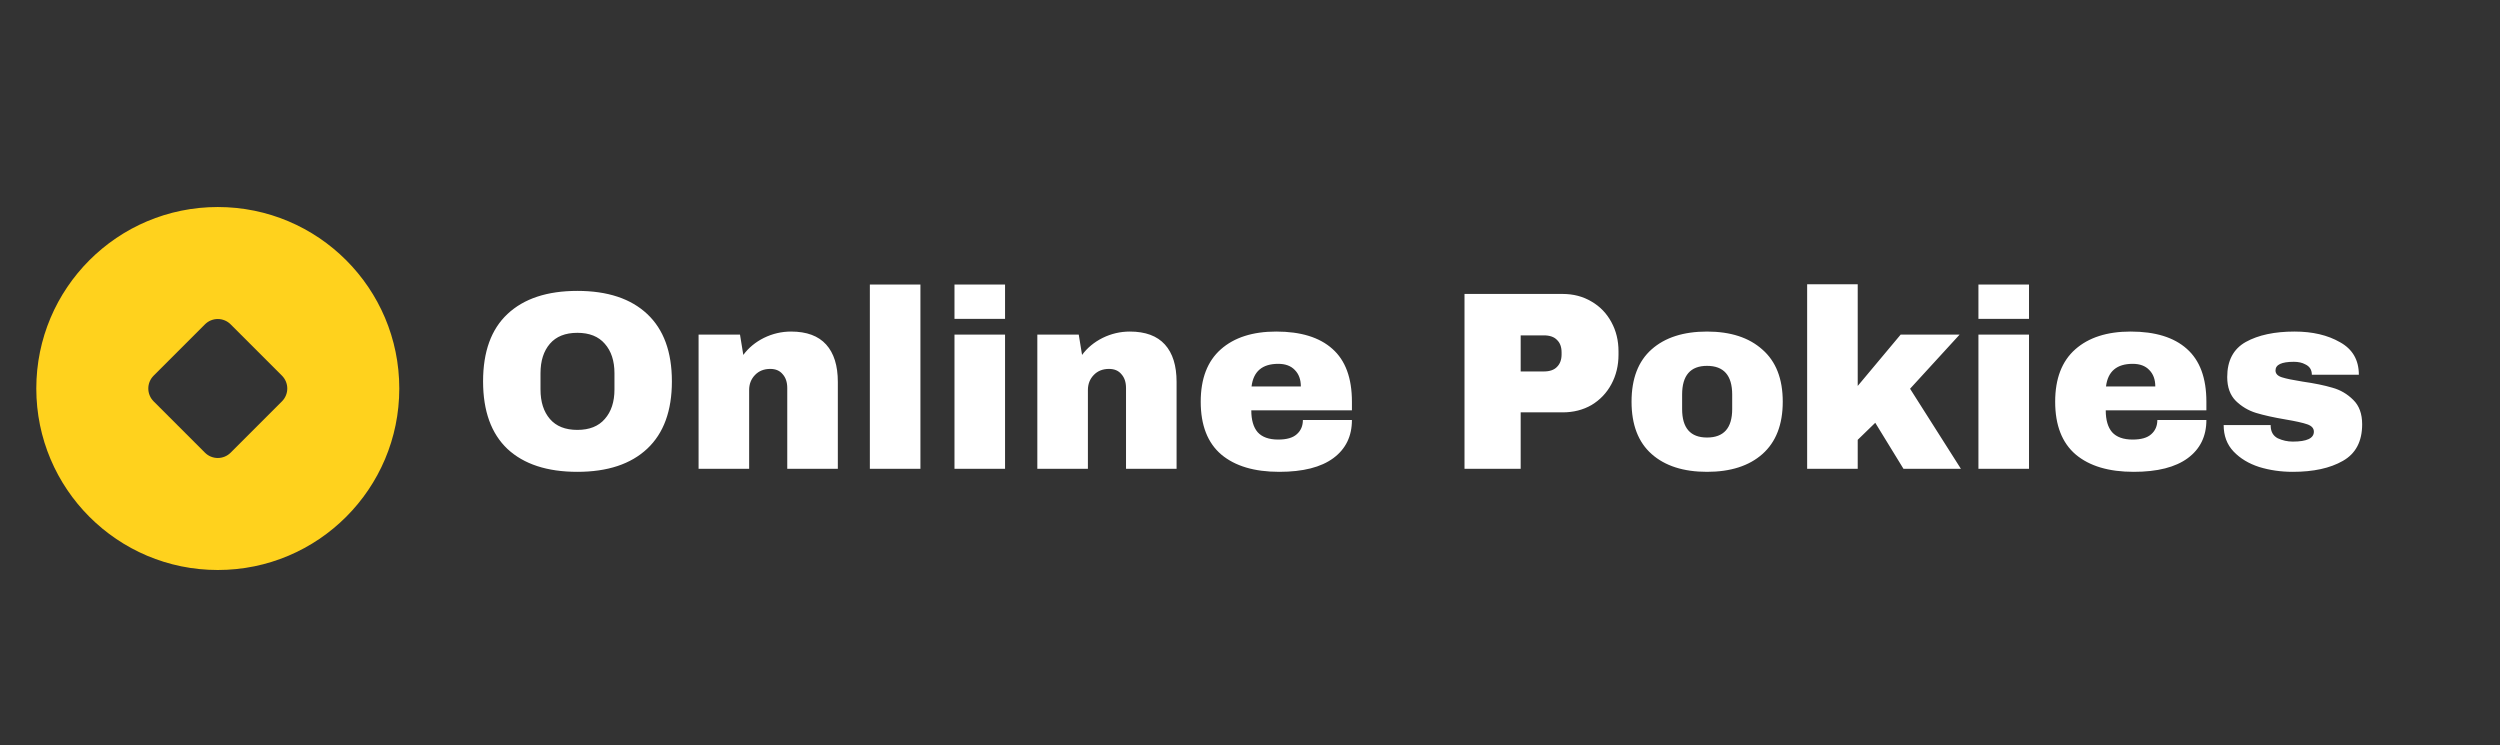
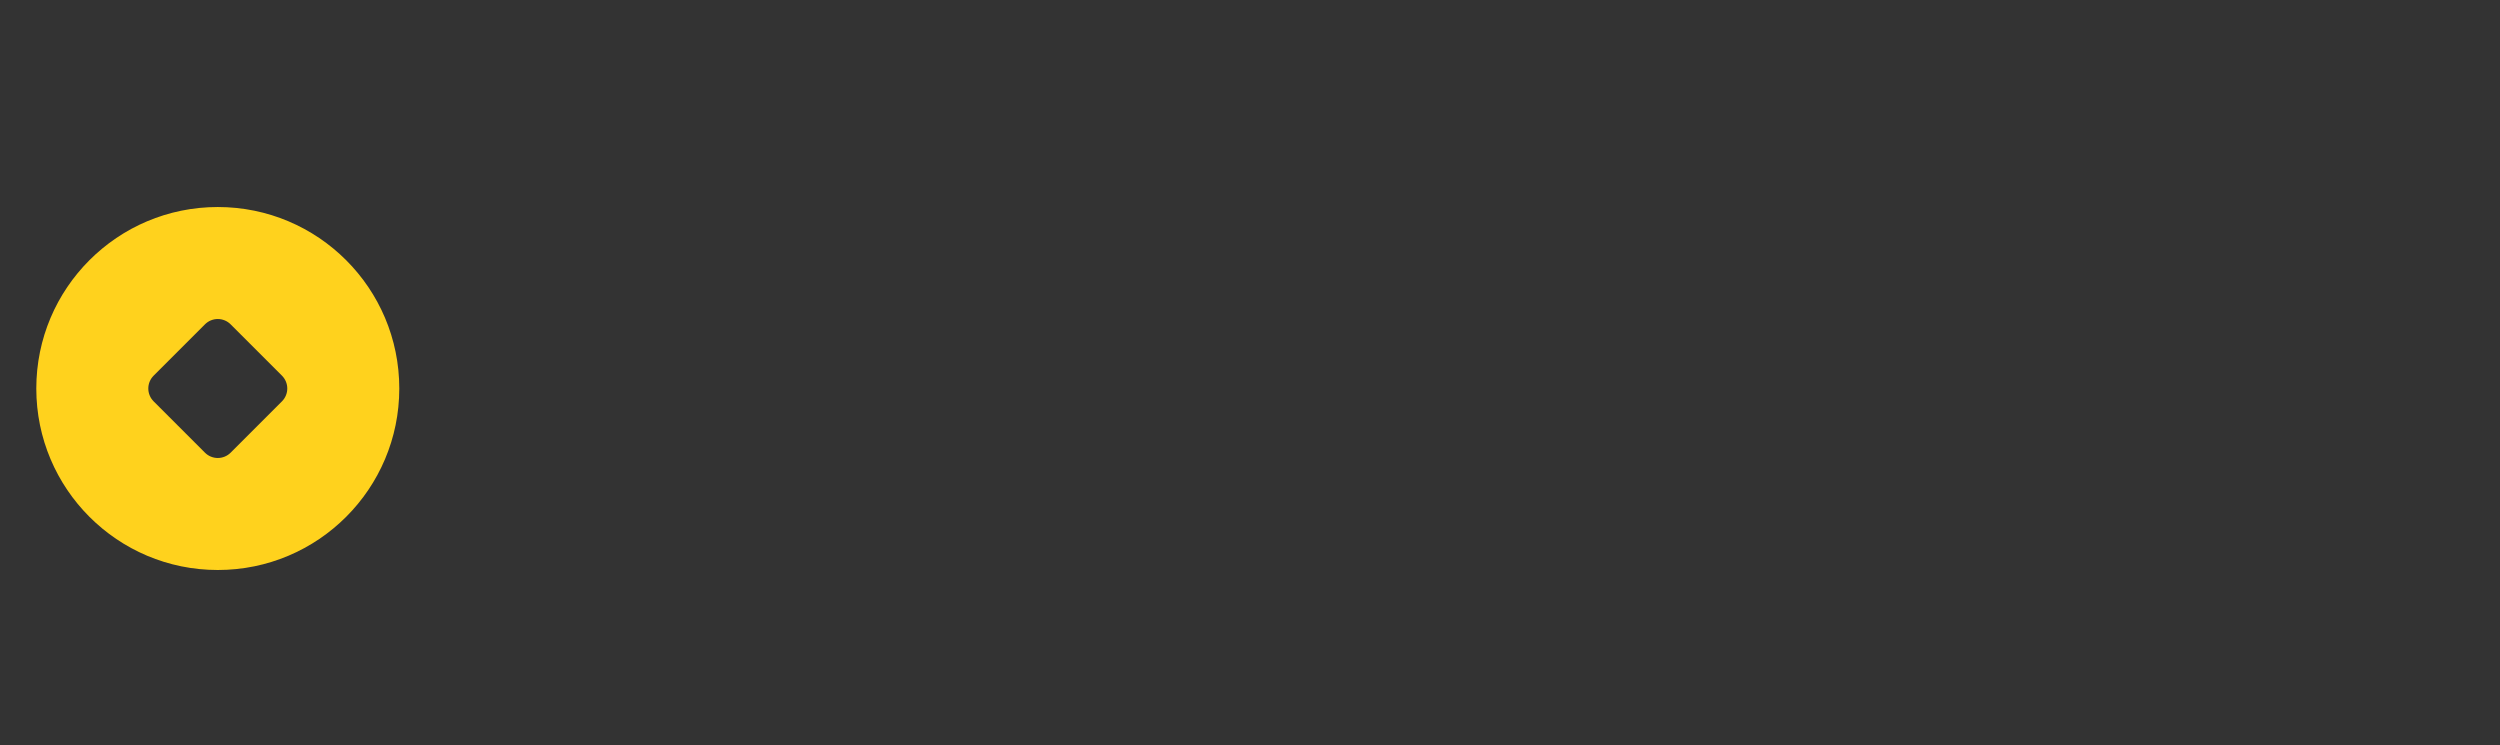
<svg xmlns="http://www.w3.org/2000/svg" width="218" height="65" viewBox="0 0 218 65" fill="none">
  <rect x="0" y="0" width="218" height="65" fill="#333333" stroke="none" />
-   <path d="M50.345 25.366C52.975 25.366 55.006 26.038 56.439 27.383C57.872 28.727 58.589 30.684 58.589 33.255C58.589 35.825 57.872 37.783 56.439 39.127C55.006 40.472 52.975 41.144 50.345 41.144C47.715 41.144 45.684 40.479 44.251 39.149C42.833 37.805 42.124 35.84 42.124 33.255C42.124 30.669 42.833 28.712 44.251 27.383C45.684 26.038 47.715 25.366 50.345 25.366ZM50.345 29.022C49.296 29.022 48.498 29.34 47.952 29.975C47.405 30.61 47.132 31.467 47.132 32.546V33.964C47.132 35.042 47.405 35.899 47.952 36.535C48.498 37.17 49.296 37.487 50.345 37.487C51.394 37.487 52.192 37.17 52.738 36.535C53.3 35.899 53.581 35.042 53.581 33.964V32.546C53.581 31.467 53.3 30.61 52.738 29.975C52.192 29.34 51.394 29.022 50.345 29.022ZM68.982 28.912C70.341 28.912 71.36 29.288 72.04 30.042C72.719 30.795 73.059 31.881 73.059 33.299V40.878H68.649V33.831C68.649 33.329 68.516 32.93 68.251 32.634C67.999 32.324 67.637 32.169 67.165 32.169C66.618 32.169 66.175 32.346 65.835 32.701C65.495 33.055 65.325 33.491 65.325 34.008V40.878H60.916V29.177H64.528L64.816 30.95C65.274 30.33 65.872 29.835 66.611 29.465C67.364 29.096 68.154 28.912 68.982 28.912ZM75.851 40.878V24.812H80.261V40.878H75.851ZM83.231 27.803V24.812H87.64V27.803H83.231ZM83.231 40.878V29.177H87.64V40.878H83.231ZM98.521 28.912C99.88 28.912 100.899 29.288 101.579 30.042C102.259 30.795 102.598 31.881 102.598 33.299V40.878H98.189V33.831C98.189 33.329 98.056 32.93 97.79 32.634C97.538 32.324 97.177 32.169 96.704 32.169C96.157 32.169 95.714 32.346 95.374 32.701C95.034 33.055 94.865 33.491 94.865 34.008V40.878H90.455V29.177H94.067L94.355 30.95C94.813 30.33 95.411 29.835 96.15 29.465C96.903 29.096 97.694 28.912 98.521 28.912ZM111.285 28.912C113.427 28.912 115.059 29.414 116.182 30.418C117.32 31.423 117.888 32.959 117.888 35.028V35.781H109.113C109.113 36.623 109.298 37.258 109.667 37.687C110.051 38.115 110.65 38.33 111.462 38.33C112.201 38.33 112.74 38.174 113.08 37.864C113.434 37.554 113.612 37.14 113.612 36.623H117.888C117.888 38.041 117.349 39.149 116.271 39.947C115.192 40.745 113.619 41.144 111.551 41.144C109.379 41.144 107.695 40.642 106.498 39.637C105.302 38.617 104.703 37.081 104.703 35.028C104.703 33.019 105.287 31.497 106.454 30.463C107.621 29.429 109.231 28.912 111.285 28.912ZM111.462 31.726C110.073 31.726 109.298 32.383 109.135 33.698H113.434C113.434 33.092 113.257 32.612 112.903 32.258C112.563 31.903 112.083 31.726 111.462 31.726ZM136.259 25.632C137.204 25.632 138.047 25.854 138.785 26.297C139.524 26.725 140.1 27.323 140.514 28.092C140.927 28.845 141.134 29.695 141.134 30.64V30.928C141.134 31.874 140.927 32.73 140.514 33.499C140.1 34.267 139.524 34.873 138.785 35.316C138.047 35.744 137.204 35.958 136.259 35.958H132.603V40.878H127.705V25.632H136.259ZM132.603 32.391H134.619C135.136 32.391 135.52 32.258 135.771 31.992C136.037 31.726 136.17 31.364 136.17 30.906V30.729C136.17 30.256 136.037 29.894 135.771 29.643C135.52 29.377 135.136 29.244 134.619 29.244H132.603V32.391ZM148.853 28.912C150.906 28.912 152.516 29.436 153.684 30.485C154.865 31.519 155.456 33.033 155.456 35.028C155.456 37.022 154.865 38.544 153.684 39.593C152.516 40.627 150.906 41.144 148.853 41.144C146.799 41.144 145.189 40.627 144.022 39.593C142.855 38.558 142.271 37.037 142.271 35.028C142.271 33.019 142.855 31.497 144.022 30.463C145.189 29.429 146.799 28.912 148.853 28.912ZM148.853 31.903C147.405 31.903 146.681 32.738 146.681 34.407V35.67C146.681 37.325 147.405 38.152 148.853 38.152C150.315 38.152 151.047 37.325 151.047 35.67V34.407C151.047 32.738 150.315 31.903 148.853 31.903ZM165.738 29.177H170.879L166.558 33.898L170.99 40.878H165.982L163.522 36.867L161.993 38.352V40.878H157.583V24.79H161.993V33.654L165.738 29.177ZM172.519 27.803V24.812H176.929V27.803H172.519ZM172.519 40.878V29.177H176.929V40.878H172.519ZM185.793 28.912C187.935 28.912 189.567 29.414 190.69 30.418C191.828 31.423 192.397 32.959 192.397 35.028V35.781H183.621C183.621 36.623 183.806 37.258 184.175 37.687C184.559 38.115 185.158 38.33 185.97 38.33C186.709 38.33 187.248 38.174 187.588 37.864C187.942 37.554 188.12 37.14 188.12 36.623H192.397C192.397 38.041 191.857 39.149 190.779 39.947C189.7 40.745 188.127 41.144 186.059 41.144C183.887 41.144 182.203 40.642 181.006 39.637C179.81 38.617 179.211 37.081 179.211 35.028C179.211 33.019 179.795 31.497 180.962 30.463C182.129 29.429 183.739 28.912 185.793 28.912ZM185.97 31.726C184.582 31.726 183.806 32.383 183.643 33.698H187.942C187.942 33.092 187.765 32.612 187.411 32.258C187.071 31.903 186.591 31.726 185.97 31.726ZM200.086 28.912C201.652 28.912 202.974 29.222 204.052 29.842C205.146 30.448 205.692 31.393 205.692 32.679H201.593C201.593 32.25 201.401 31.947 201.017 31.77C200.751 31.622 200.418 31.549 200.019 31.549C198.956 31.549 198.424 31.8 198.424 32.302C198.424 32.583 198.609 32.782 198.978 32.9C199.347 33.019 199.953 33.144 200.795 33.277C201.829 33.425 202.693 33.602 203.388 33.809C204.082 34.001 204.688 34.355 205.205 34.873C205.722 35.375 205.98 36.084 205.98 37C205.98 38.492 205.419 39.556 204.296 40.191C203.188 40.826 201.733 41.144 199.931 41.144C198.897 41.144 197.922 41.003 197.006 40.723C196.09 40.427 195.344 39.977 194.767 39.371C194.191 38.765 193.903 37.997 193.903 37.066H198.003V37.155C198.018 37.657 198.224 38.012 198.623 38.219C199.037 38.411 199.473 38.507 199.931 38.507C201.157 38.507 201.77 38.219 201.77 37.642C201.77 37.347 201.578 37.133 201.194 37C200.81 36.867 200.182 36.727 199.31 36.579C198.261 36.402 197.397 36.209 196.718 36.003C196.053 35.796 195.469 35.449 194.967 34.961C194.465 34.459 194.213 33.764 194.213 32.878C194.213 31.445 194.753 30.426 195.831 29.82C196.924 29.214 198.343 28.912 200.086 28.912Z" fill="white" />
  <path d="M18.992 18.052C27.733 18.052 34.818 25.137 34.818 33.878C34.818 42.619 27.733 49.704 18.992 49.704C10.251 49.704 3.165 42.619 3.165 33.878C3.165 25.137 10.251 18.052 18.992 18.052ZM17.873 28.282L13.395 32.759C13.099 33.056 12.932 33.458 12.932 33.878C12.932 34.297 13.099 34.7 13.395 34.997L17.873 39.474C18.169 39.771 18.572 39.937 18.992 39.937C19.411 39.937 19.814 39.771 20.11 39.474L24.588 34.997C24.884 34.7 25.051 34.297 25.051 33.878C25.051 33.458 24.884 33.056 24.588 32.759L20.11 28.282C19.814 27.985 19.411 27.818 18.992 27.818C18.572 27.818 18.169 27.985 17.873 28.282Z" fill="#FFD21D" />
</svg>